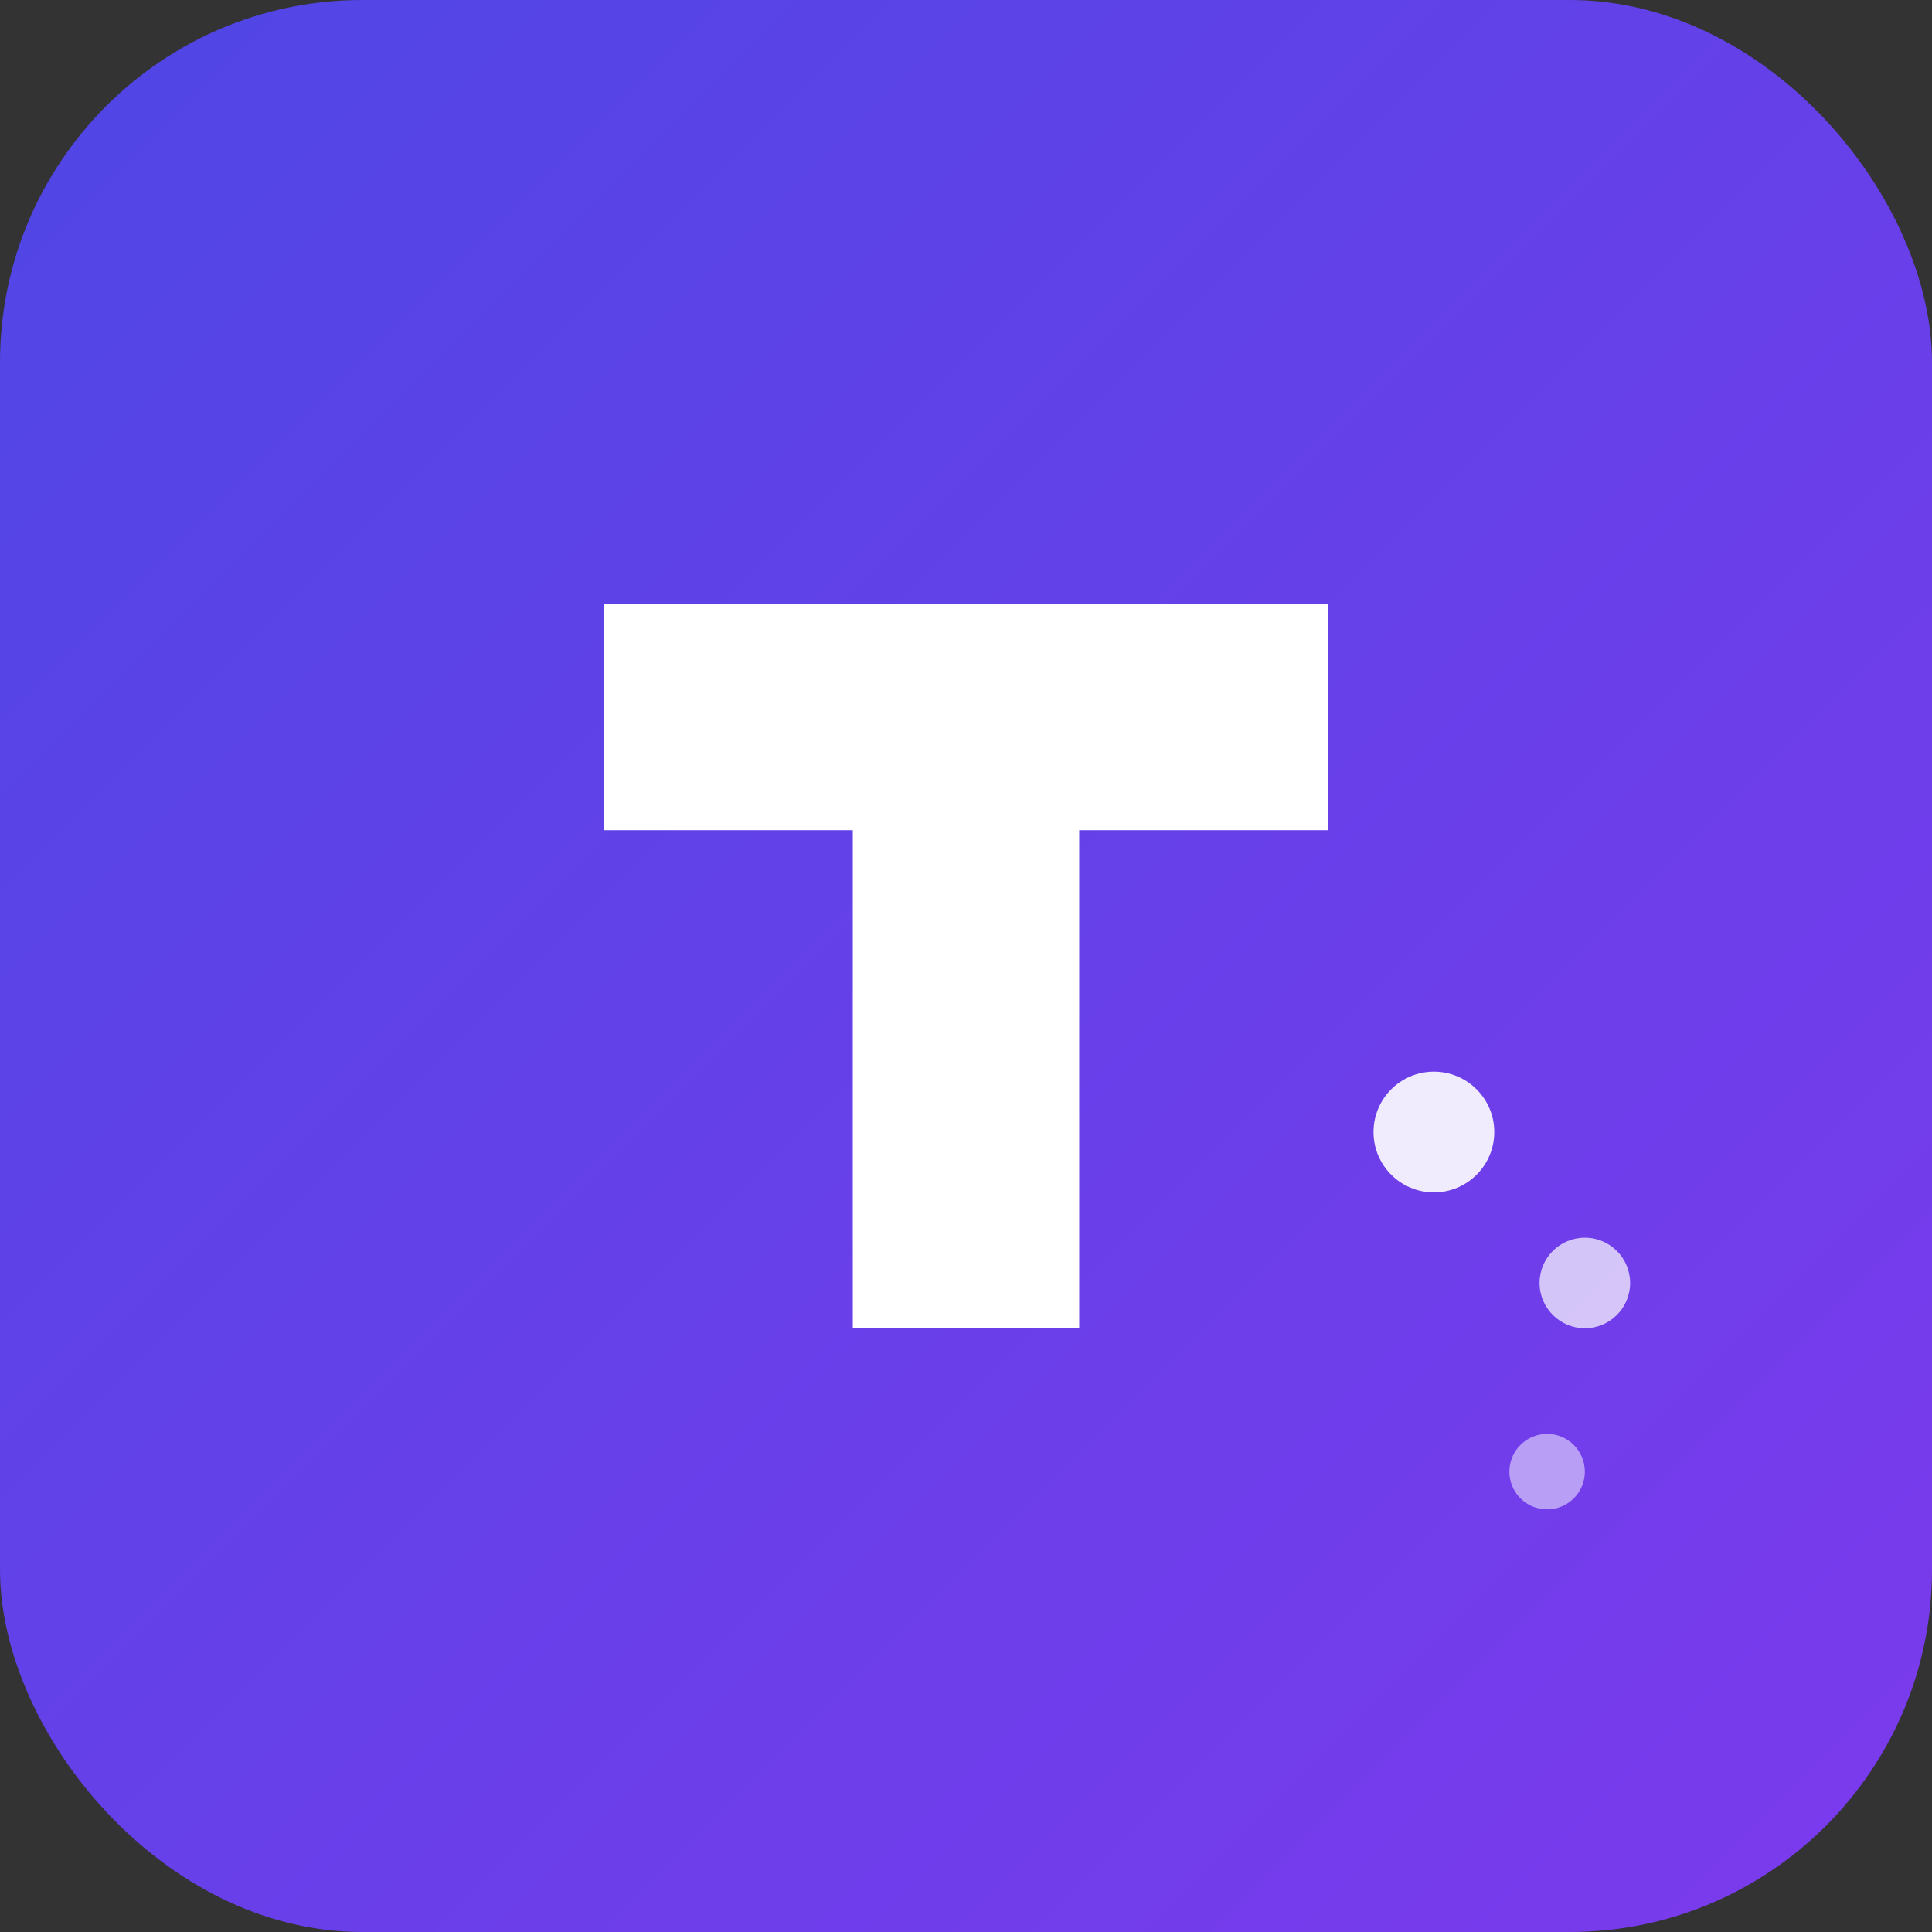
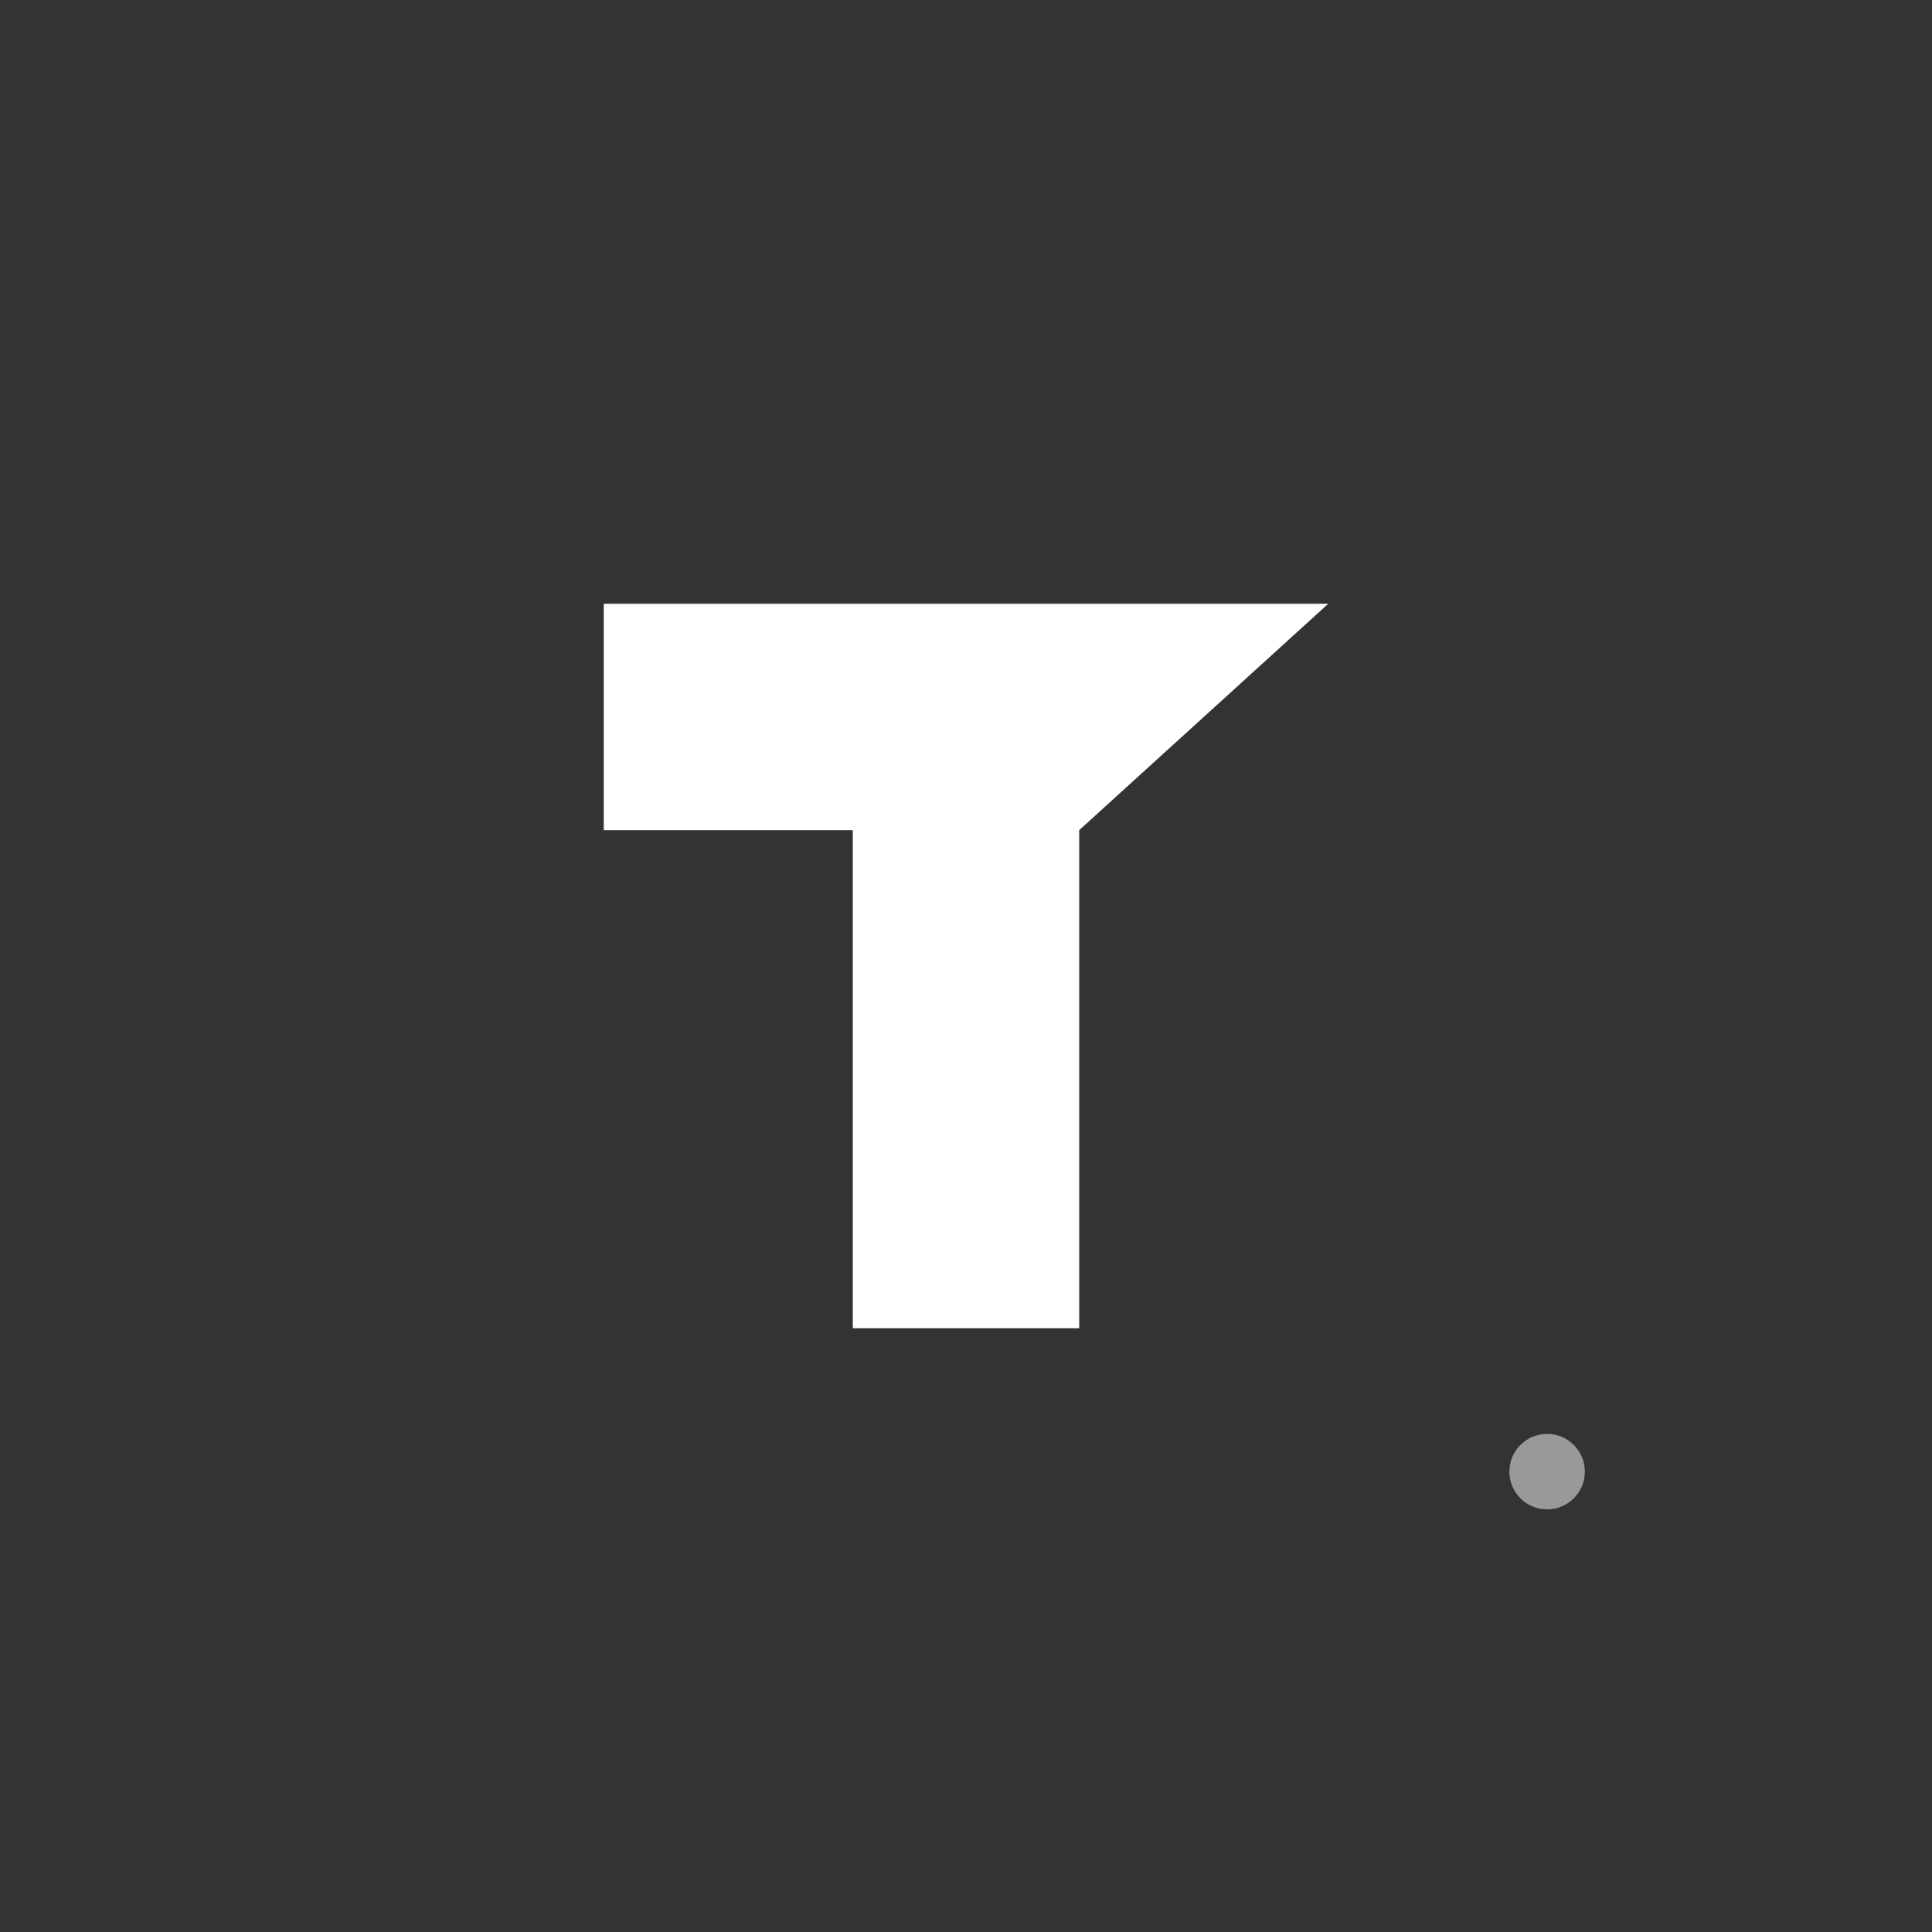
<svg xmlns="http://www.w3.org/2000/svg" viewBox="0 0 256 256">
  <rect x="0" y="0" width="256" height="256" fill="#333333" stroke="none" />
  <defs>
    <linearGradient id="grad" x1="0%" y1="0%" x2="100%" y2="100%">
      <stop offset="0%" style="stop-color:#4F46E5;stop-opacity:1" />
      <stop offset="100%" style="stop-color:#7C3AED;stop-opacity:1" />
    </linearGradient>
  </defs>
-   <rect width="256" height="256" fill="url(#grad)" rx="48" />
-   <path d="M 80 80 L 176 80 L 176 110 L 143 110 L 143 176 L 113 176 L 113 110 L 80 110 Z" fill="white" />
-   <circle cx="190" cy="150" r="8" fill="white" opacity="0.9" />
-   <circle cx="210" cy="170" r="6" fill="white" opacity="0.7" />
+   <path d="M 80 80 L 176 80 L 143 110 L 143 176 L 113 176 L 113 110 L 80 110 Z" fill="white" />
  <circle cx="205" cy="195" r="5" fill="white" opacity="0.5" />
</svg>